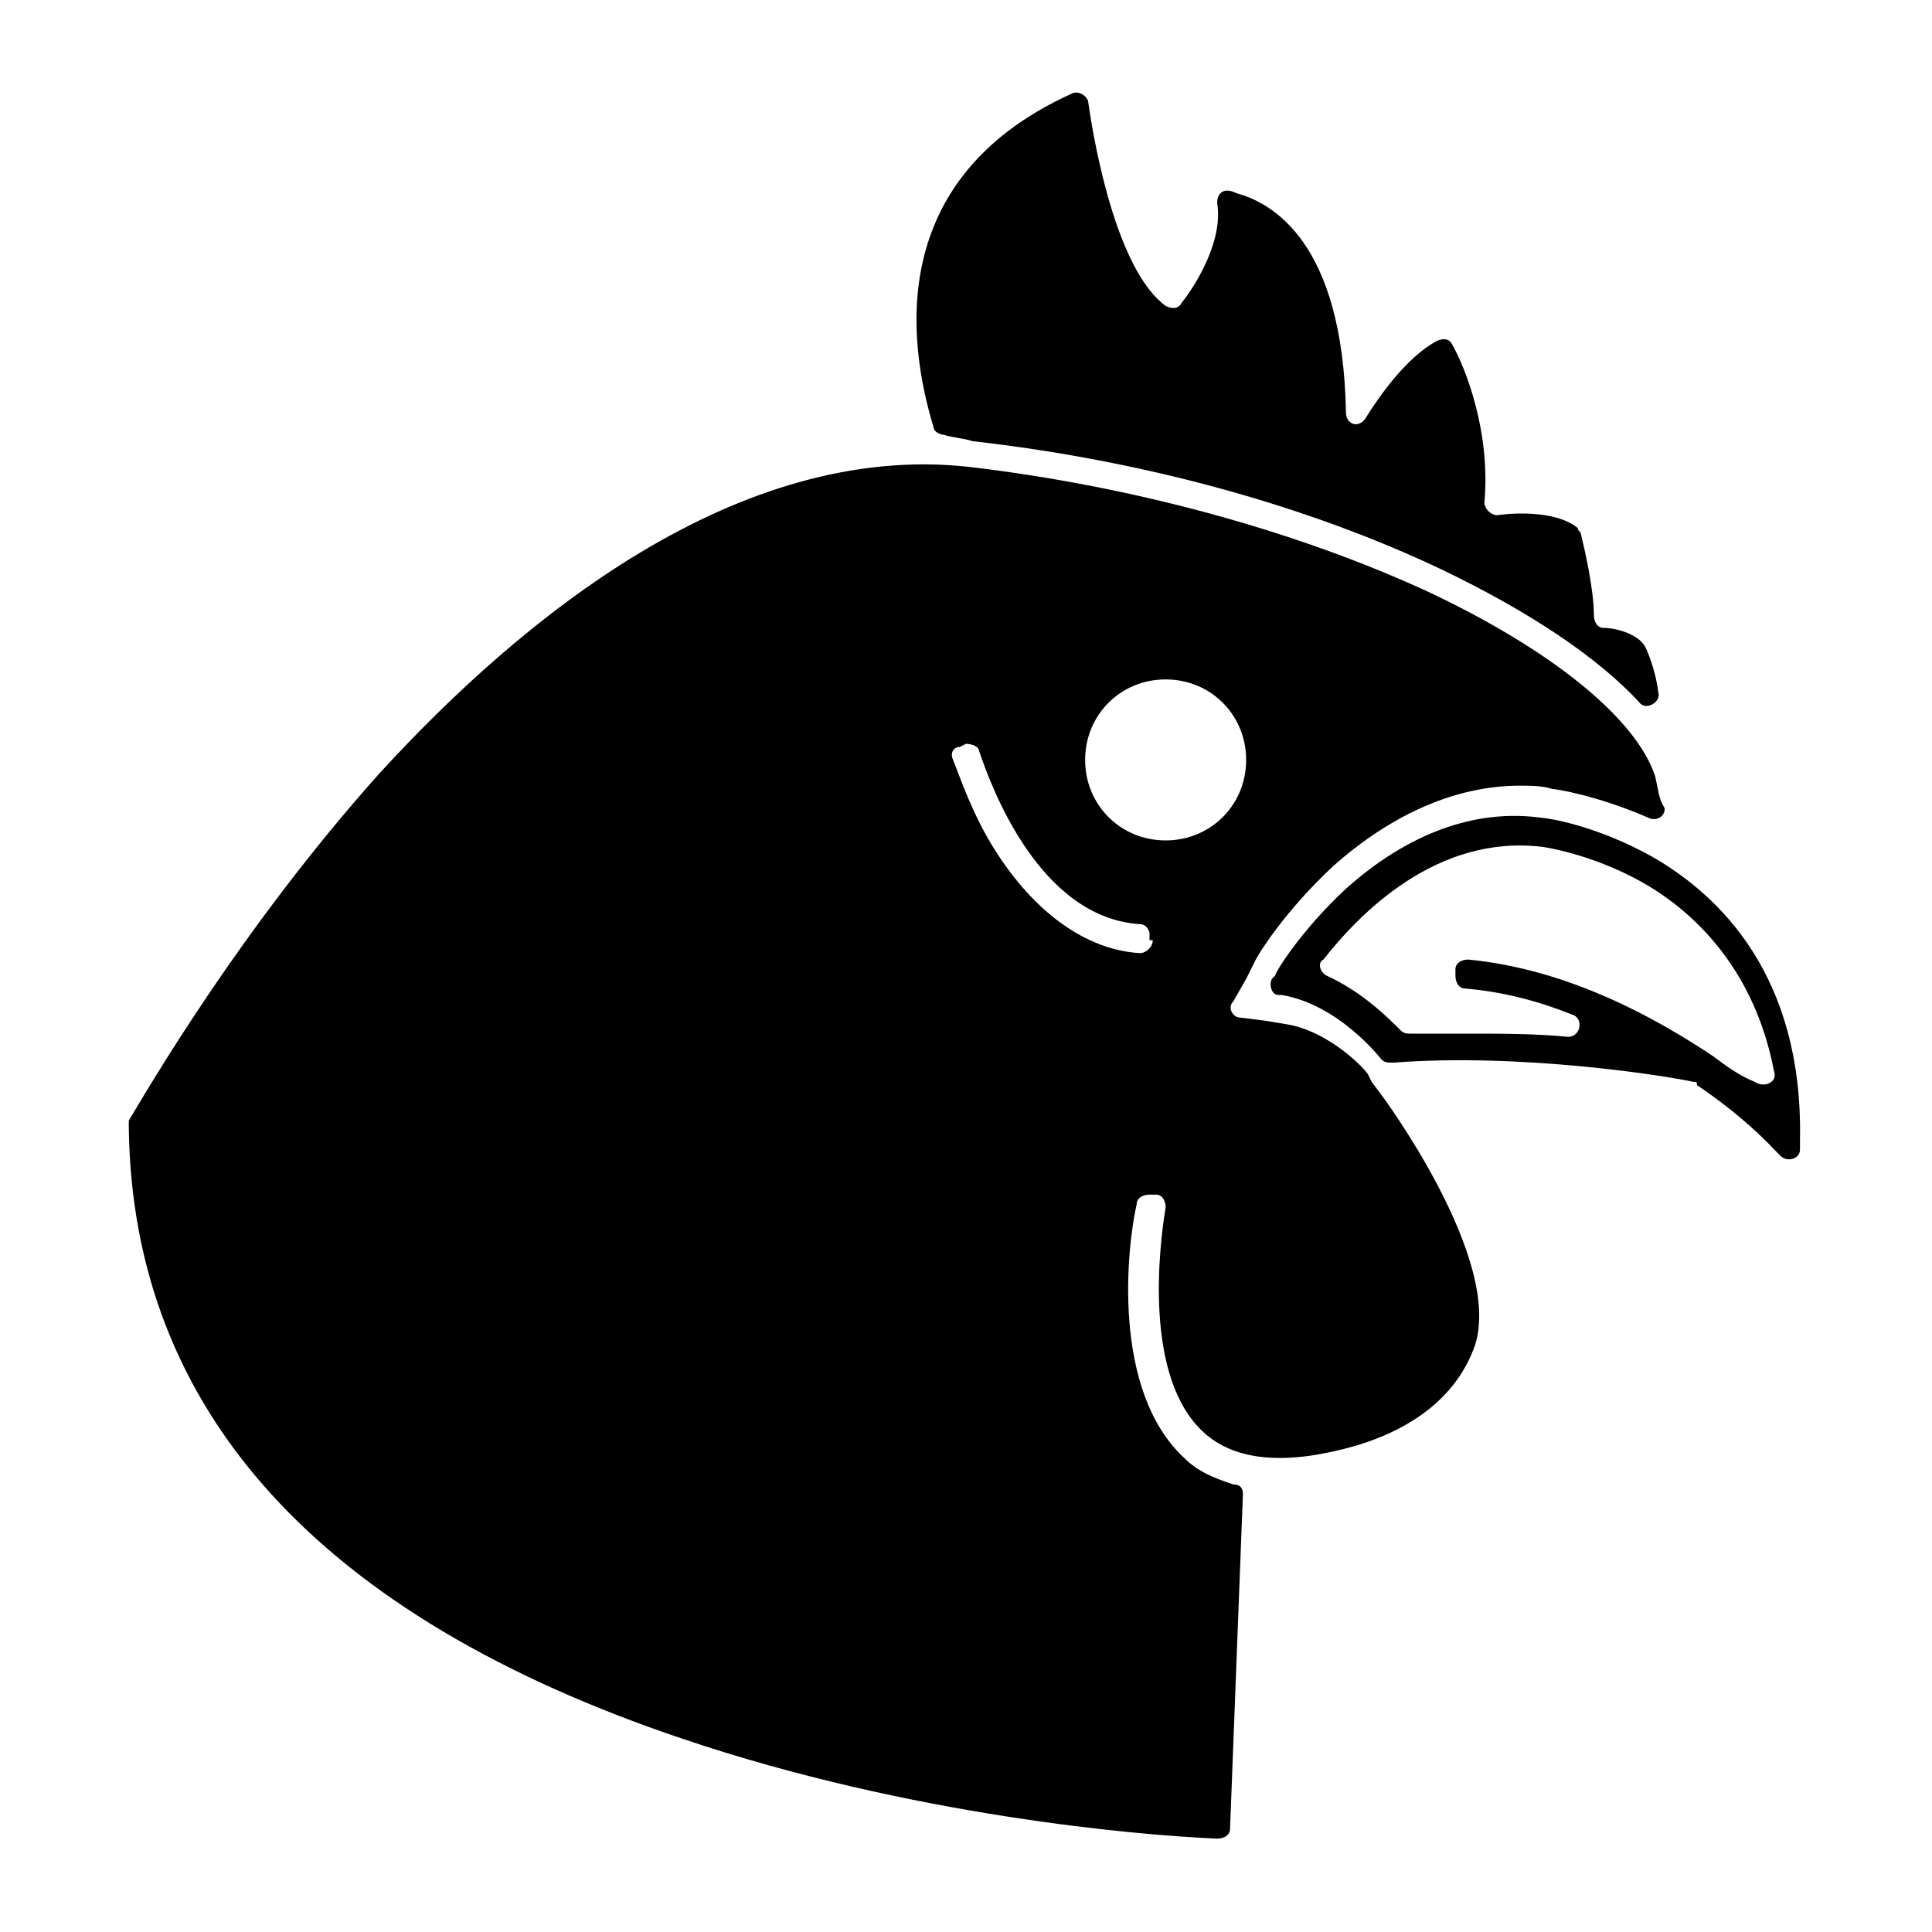
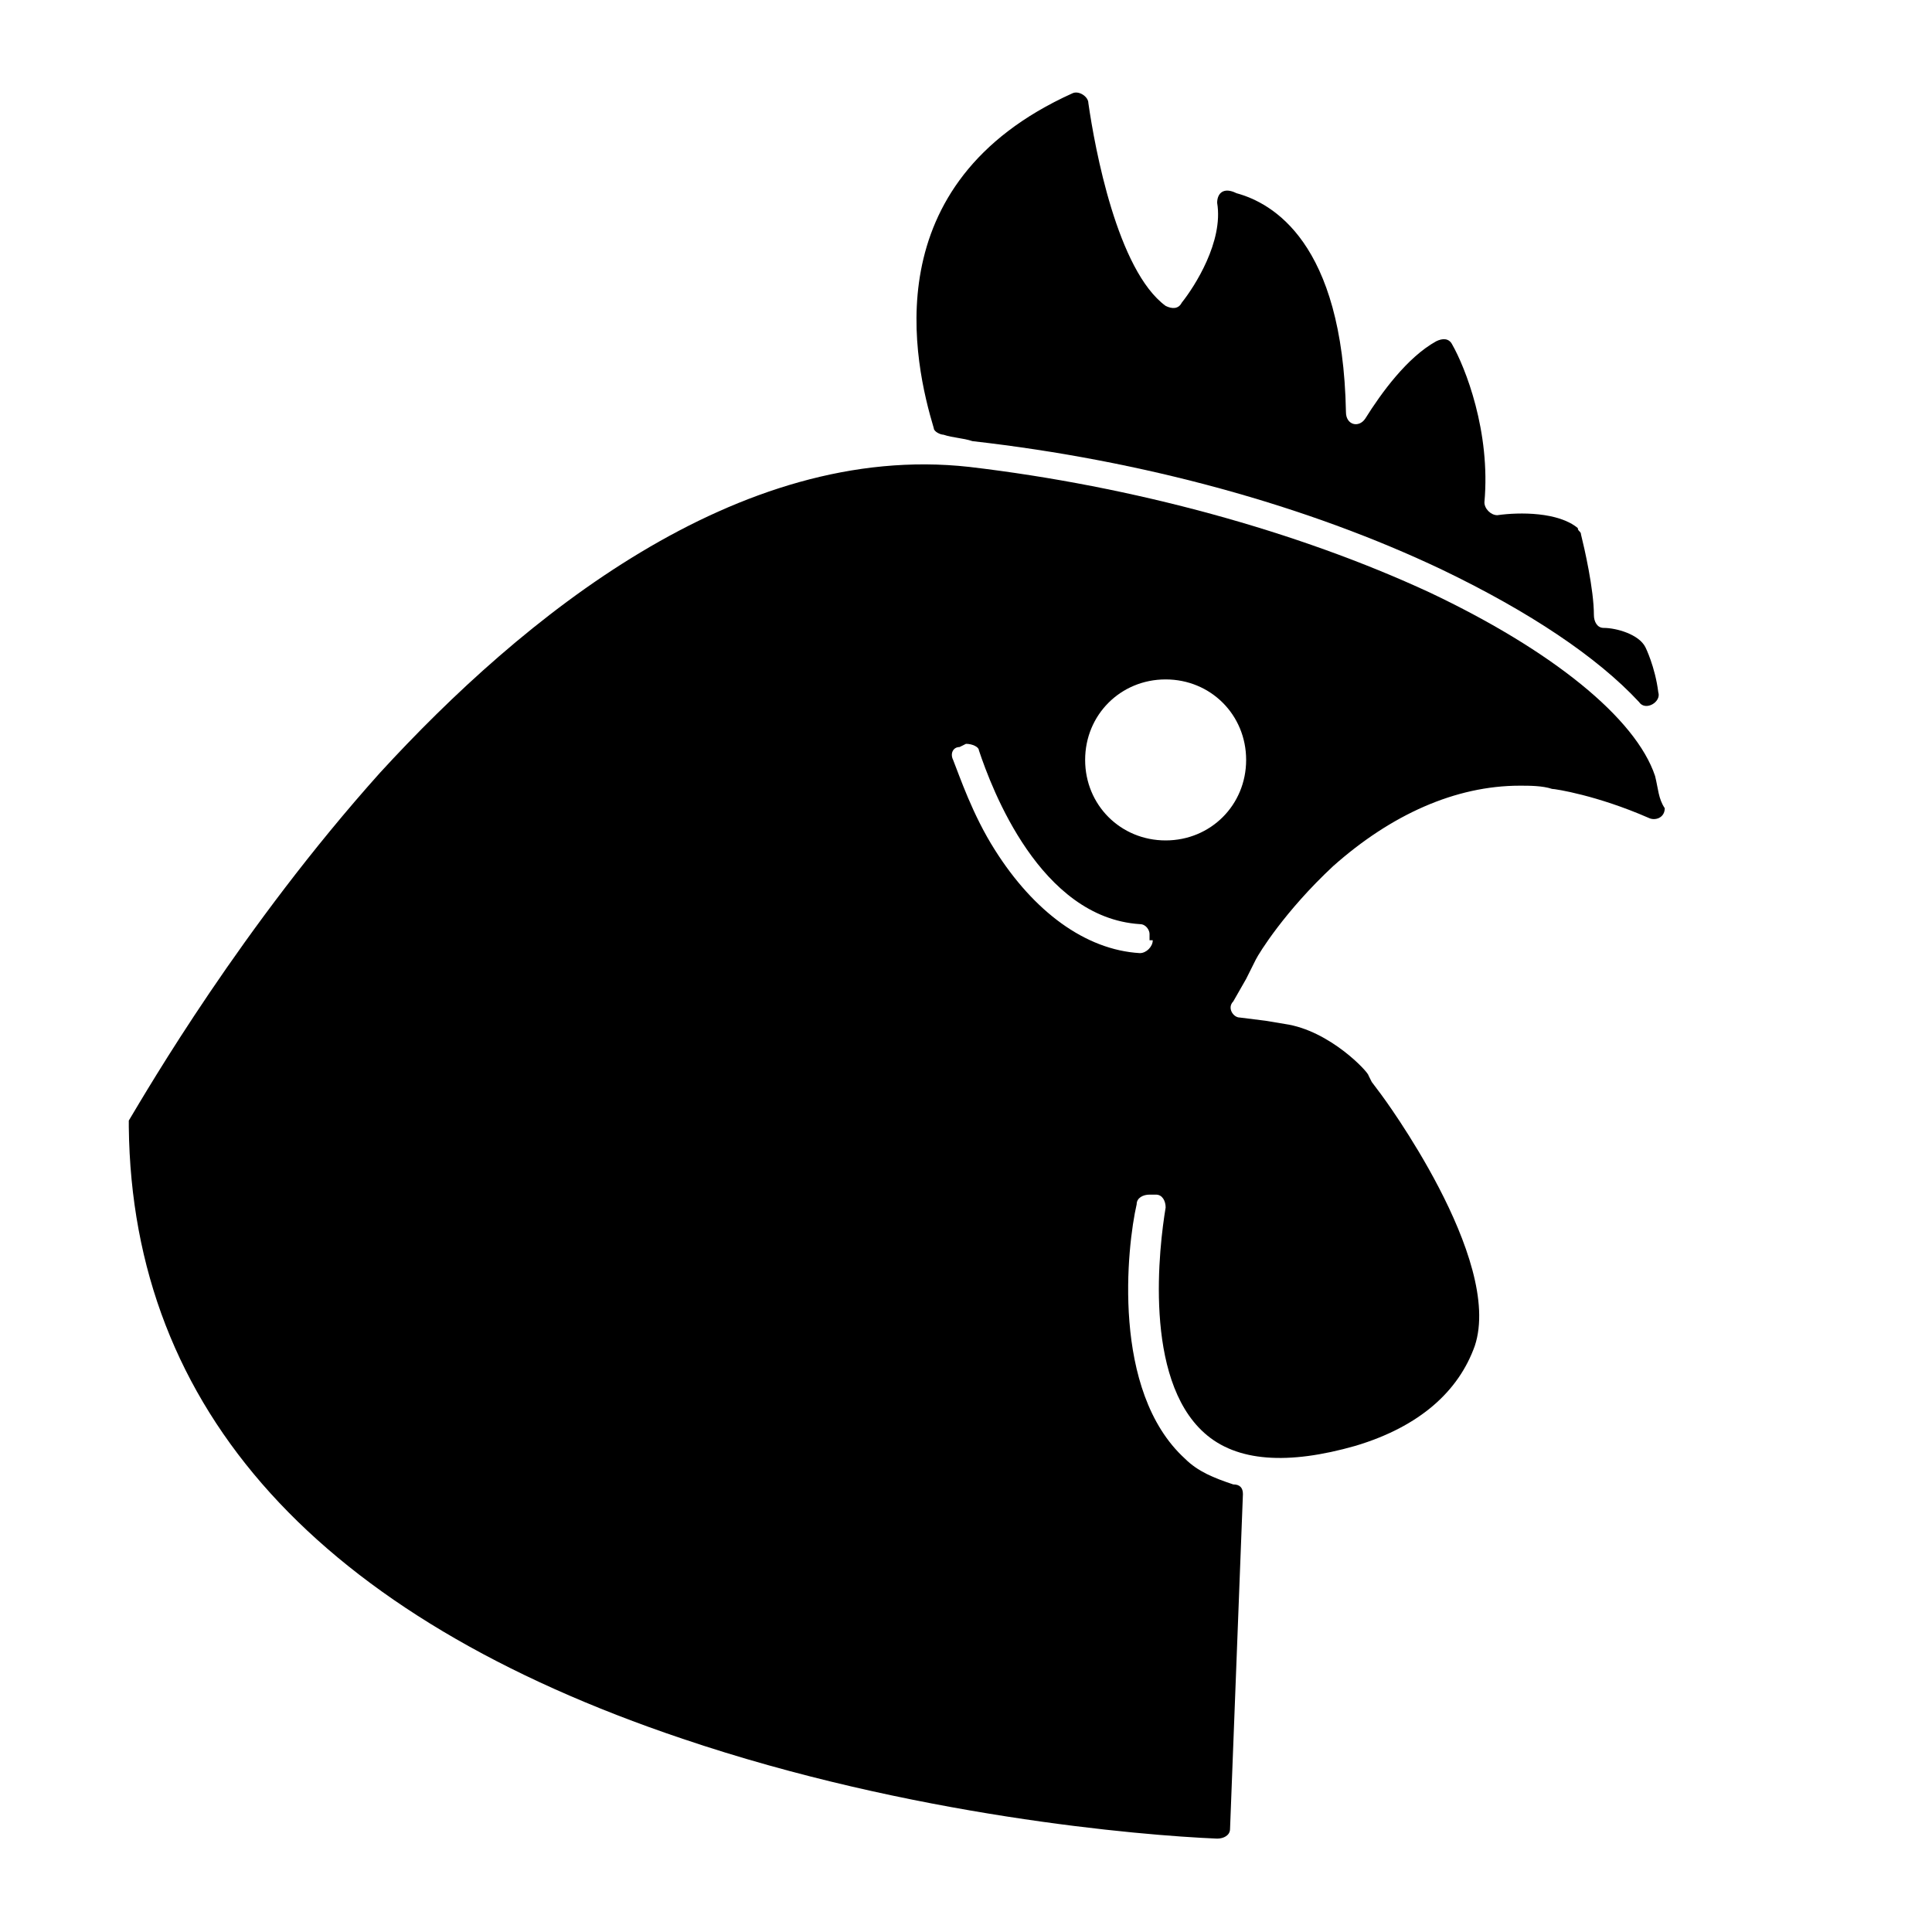
<svg xmlns="http://www.w3.org/2000/svg" version="1.1" id="Ebene_1" x="0px" y="0px" viewBox="0 0 60 60" style="enable-background:new 0 0 60 60;" xml:space="preserve">
  <g>
    <path d="M30.2,13.7c5.3,0.6,10.4,2,14.6,4c2.7,1.3,4.8,2.7,6.1,4.1c0.2,0.3,0.7,0,0.6-0.3c-0.1-0.8-0.4-1.4-0.4-1.4   c-0.2-0.4-0.9-0.6-1.3-0.6c-0.2,0-0.3-0.2-0.3-0.4c0-0.8-0.3-2.1-0.4-2.5c0-0.1-0.1-0.1-0.1-0.2c-0.6-0.5-1.8-0.5-2.5-0.4   c-0.2,0-0.4-0.2-0.4-0.4c0.2-2.2-0.6-4.2-1-4.9c-0.1-0.2-0.3-0.2-0.5-0.1c-0.9,0.5-1.7,1.6-2.2,2.4c-0.2,0.3-0.6,0.2-0.6-0.2   c-0.1-5.3-2.3-6.5-3.4-6.8C38,5.8,37.8,6,37.8,6.3c0.2,1.2-0.7,2.6-1.1,3.1c-0.1,0.2-0.3,0.2-0.5,0.1c-1.5-1.1-2.2-4.9-2.4-6.3   c0-0.2-0.3-0.4-0.5-0.3c-6.2,2.8-4.9,8.4-4.3,10.4c0,0.1,0.2,0.2,0.3,0.2C29.6,13.6,29.9,13.6,30.2,13.7z" />
    <path d="M51.4,24.1c-0.6-1.8-3.2-3.9-7-5.7c-4.1-1.9-9.2-3.3-14.3-3.9c-7.2-0.8-13.9,4.7-18.3,9.5C7.5,28.8,4.6,33.8,4,34.8   c0,0.1,0,0.1,0,0.2c0.1,8.8,5.9,15.2,17.2,19c7.1,2.4,14.2,3,16.6,3.1c0.2,0,0.4-0.1,0.4-0.3l0.4-10.4c0-0.2-0.1-0.3-0.3-0.3   c-0.6-0.2-1.1-0.4-1.5-0.8c-2.3-2.1-1.8-6.6-1.5-7.9c0-0.2,0.2-0.3,0.4-0.3c0.1,0,0.1,0,0.2,0c0.2,0,0.3,0.2,0.3,0.4   c-0.2,1.2-0.7,5.3,1.2,7c1,0.9,2.6,1,4.7,0.4c2-0.6,3.2-1.7,3.7-3.1c0.9-2.7-2.9-7.8-2.9-7.8l-0.3-0.4l-0.1-0.2   c0-0.1-1.2-1.4-2.6-1.6l-0.6-0.1l-0.8-0.1c-0.2,0-0.4-0.3-0.2-0.5l0.4-0.7l0.3-0.6c0.1-0.2,0.9-1.5,2.4-2.9   c1.8-1.6,3.8-2.5,5.8-2.5c0.3,0,0.7,0,1,0.1c0.1,0,1.4,0.2,3,0.9c0.2,0.1,0.5,0,0.5-0.3C51.5,24.8,51.5,24.5,51.4,24.1z M35.8,29.2   c0,0.2-0.2,0.4-0.4,0.4c-1.7-0.1-3.3-1.3-4.5-3.2c-0.7-1.1-1.1-2.3-1.3-2.8c-0.1-0.2,0-0.4,0.2-0.4l0.2-0.1c0.2,0,0.4,0.1,0.4,0.2   c0.4,1.2,1.9,5.2,5,5.4c0.2,0,0.3,0.2,0.3,0.3V29.2z M36.2,26.1c-1.4,0-2.5-1.1-2.5-2.5c0-1.4,1.1-2.5,2.5-2.5   c1.4,0,2.5,1.1,2.5,2.5C38.7,25,37.6,26.1,36.2,26.1z" />
-     <path d="M51.3,26.6c-1.8-1-3.3-1.2-3.4-1.2c-2.1-0.3-4.2,0.5-6.1,2.2c-1.4,1.3-2.2,2.6-2.2,2.7l-0.1,0.1c-0.1,0.2,0,0.5,0.2,0.5   l0.1,0c1.8,0.3,3.1,2,3.1,2l0,0c0.1,0.1,0.2,0.1,0.3,0.1l0.1,0c3.9-0.3,8.4,0.4,9.3,0.6c0.1,0,0.1,0,0.1,0.1c1.5,1,2.4,2,2.4,2   l0.2,0.2c0.2,0.2,0.6,0.1,0.6-0.2v-0.3C56,30.3,53.4,27.8,51.3,26.6z M53.2,32.8L53.2,32.8L53.2,32.8c-1.8-1.2-4.5-2.7-7.6-3   c-0.2,0-0.4,0.1-0.4,0.3l0,0.2c0,0.2,0.1,0.4,0.3,0.4c1.2,0.1,2.3,0.4,3.3,0.8c0.4,0.1,0.3,0.7-0.1,0.7c-1-0.1-2.1-0.1-3.2-0.1   c-0.6,0-1.1,0-1.7,0c-0.1,0-0.2,0-0.3-0.1c-0.4-0.4-1.2-1.2-2.3-1.7c-0.2-0.1-0.3-0.4-0.1-0.5c1.1-1.4,3.5-3.9,6.8-3.5   c0,0,1.5,0.2,3.1,1.1c1.6,0.9,3.5,2.7,4.1,5.9c0.1,0.3-0.3,0.5-0.6,0.3C54,33.4,53.6,33.1,53.2,32.8z" />
  </g>
</svg>